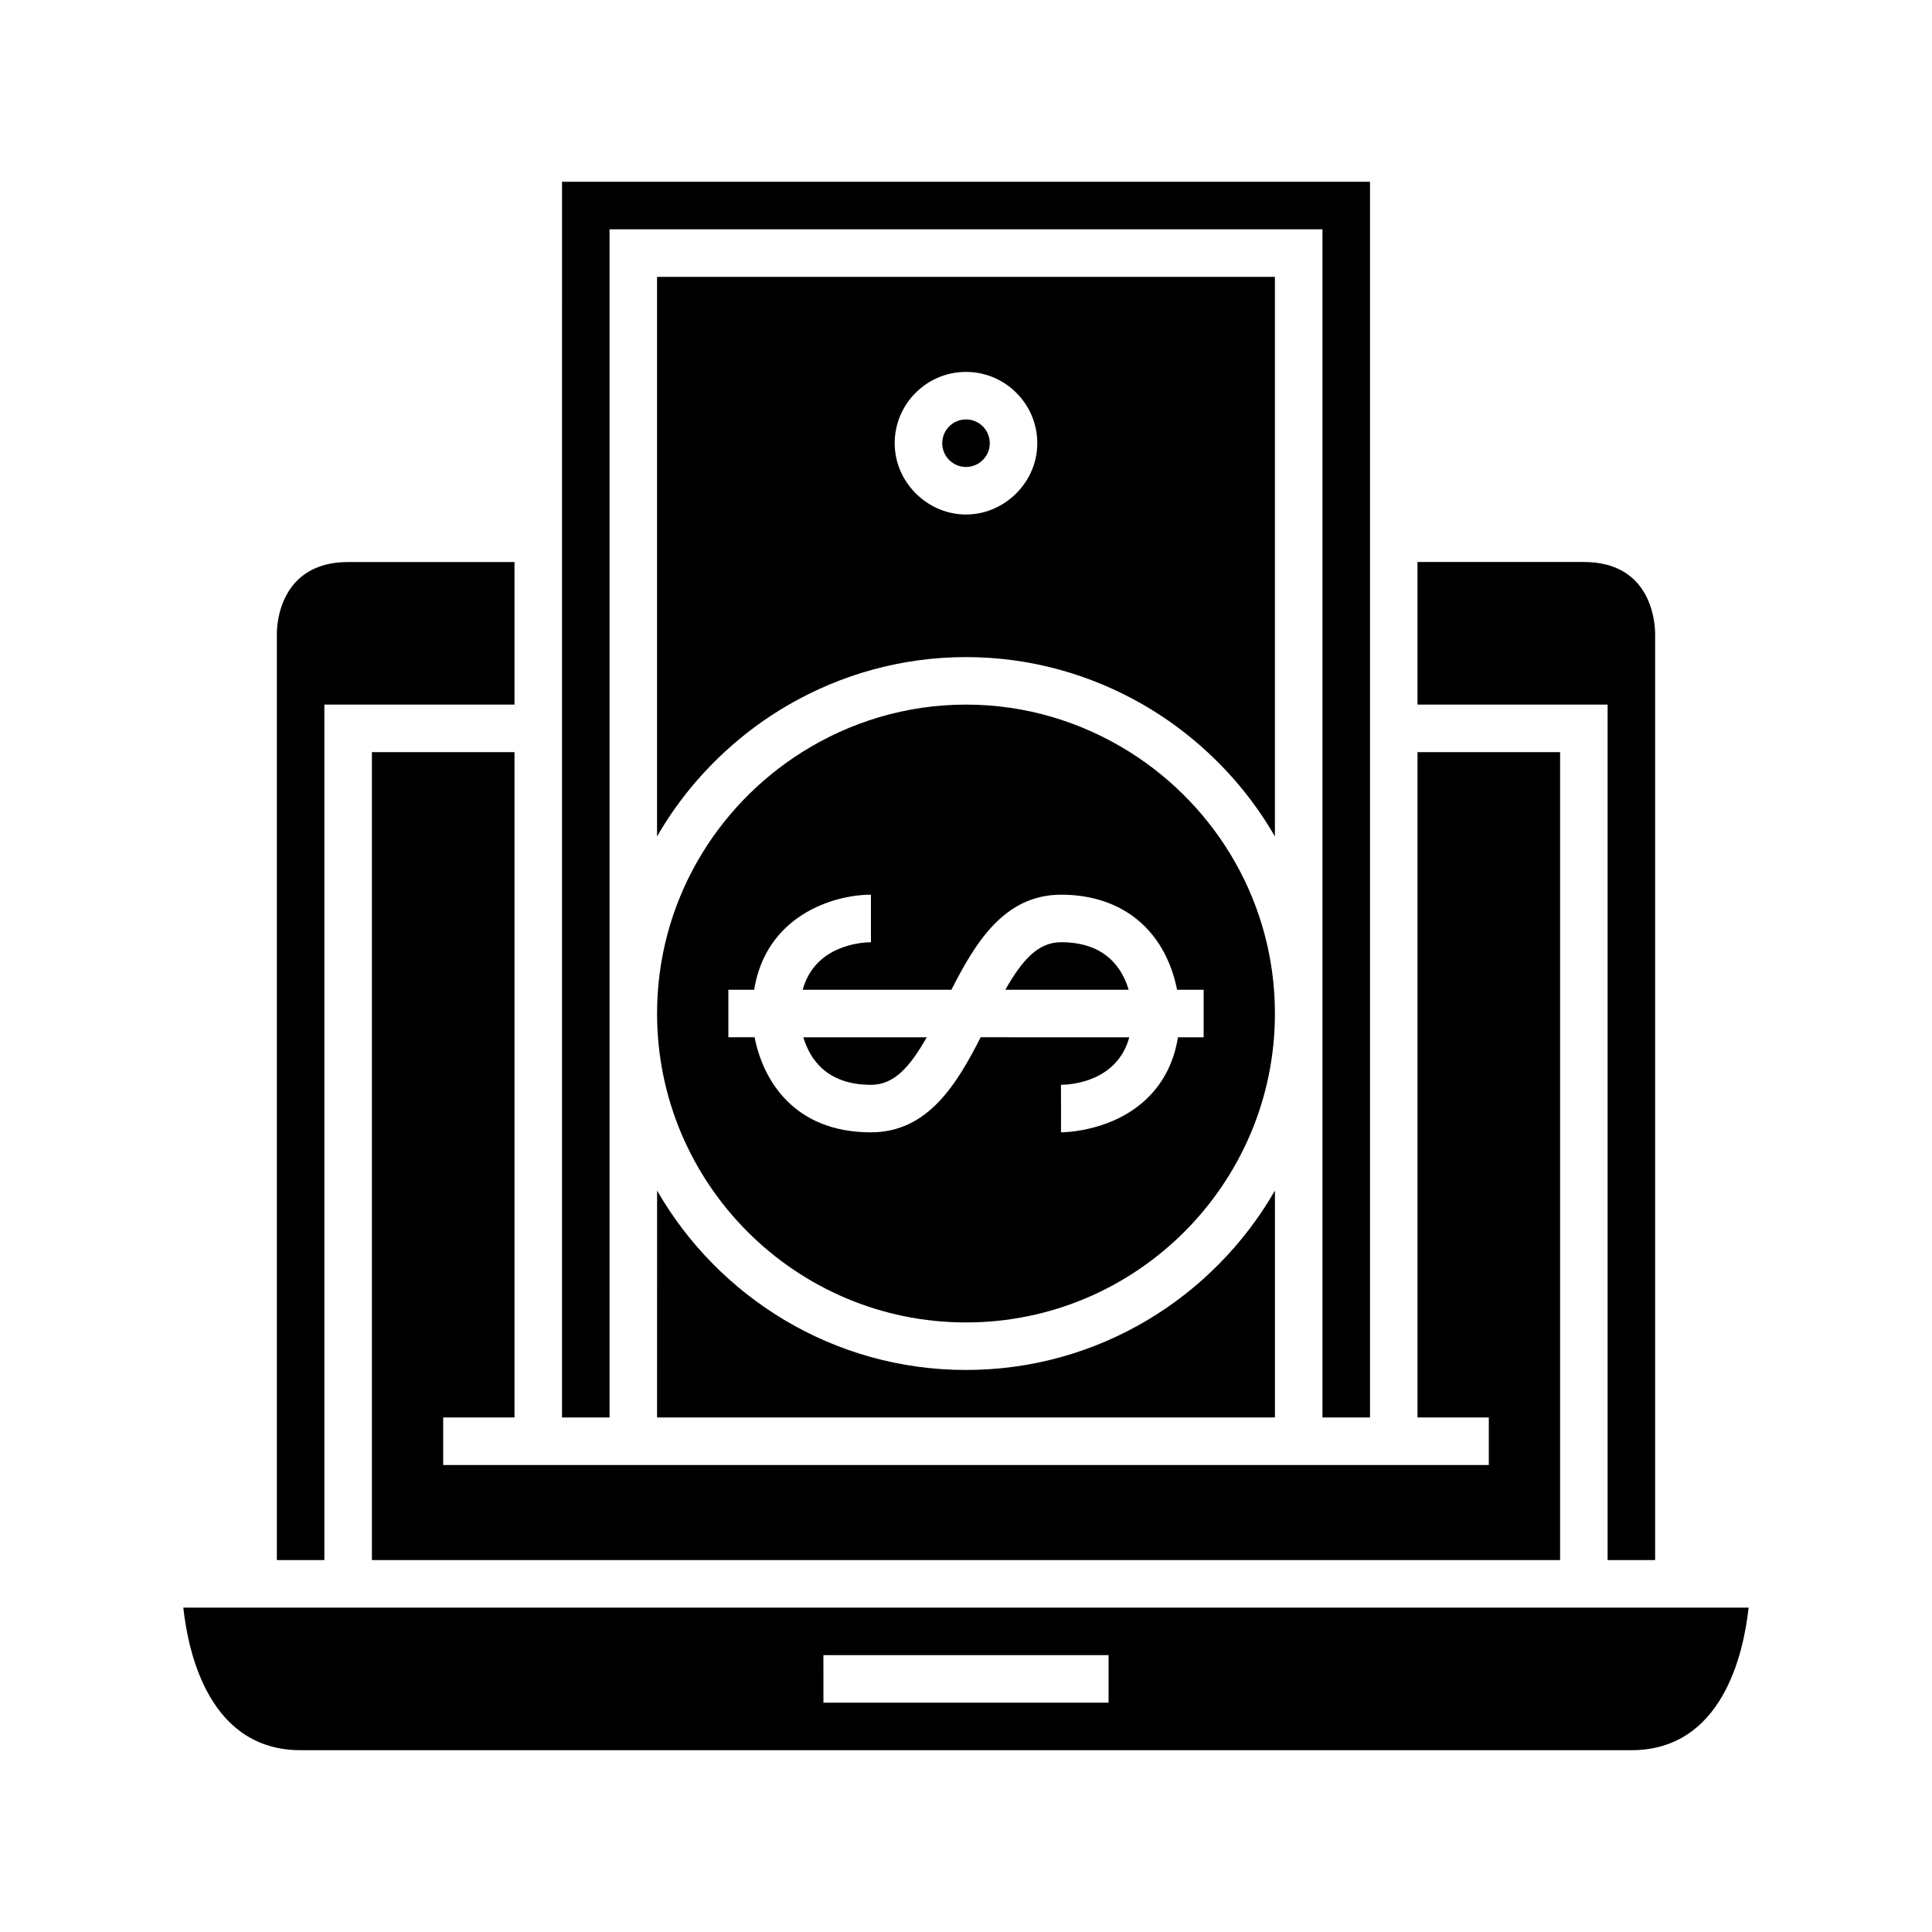
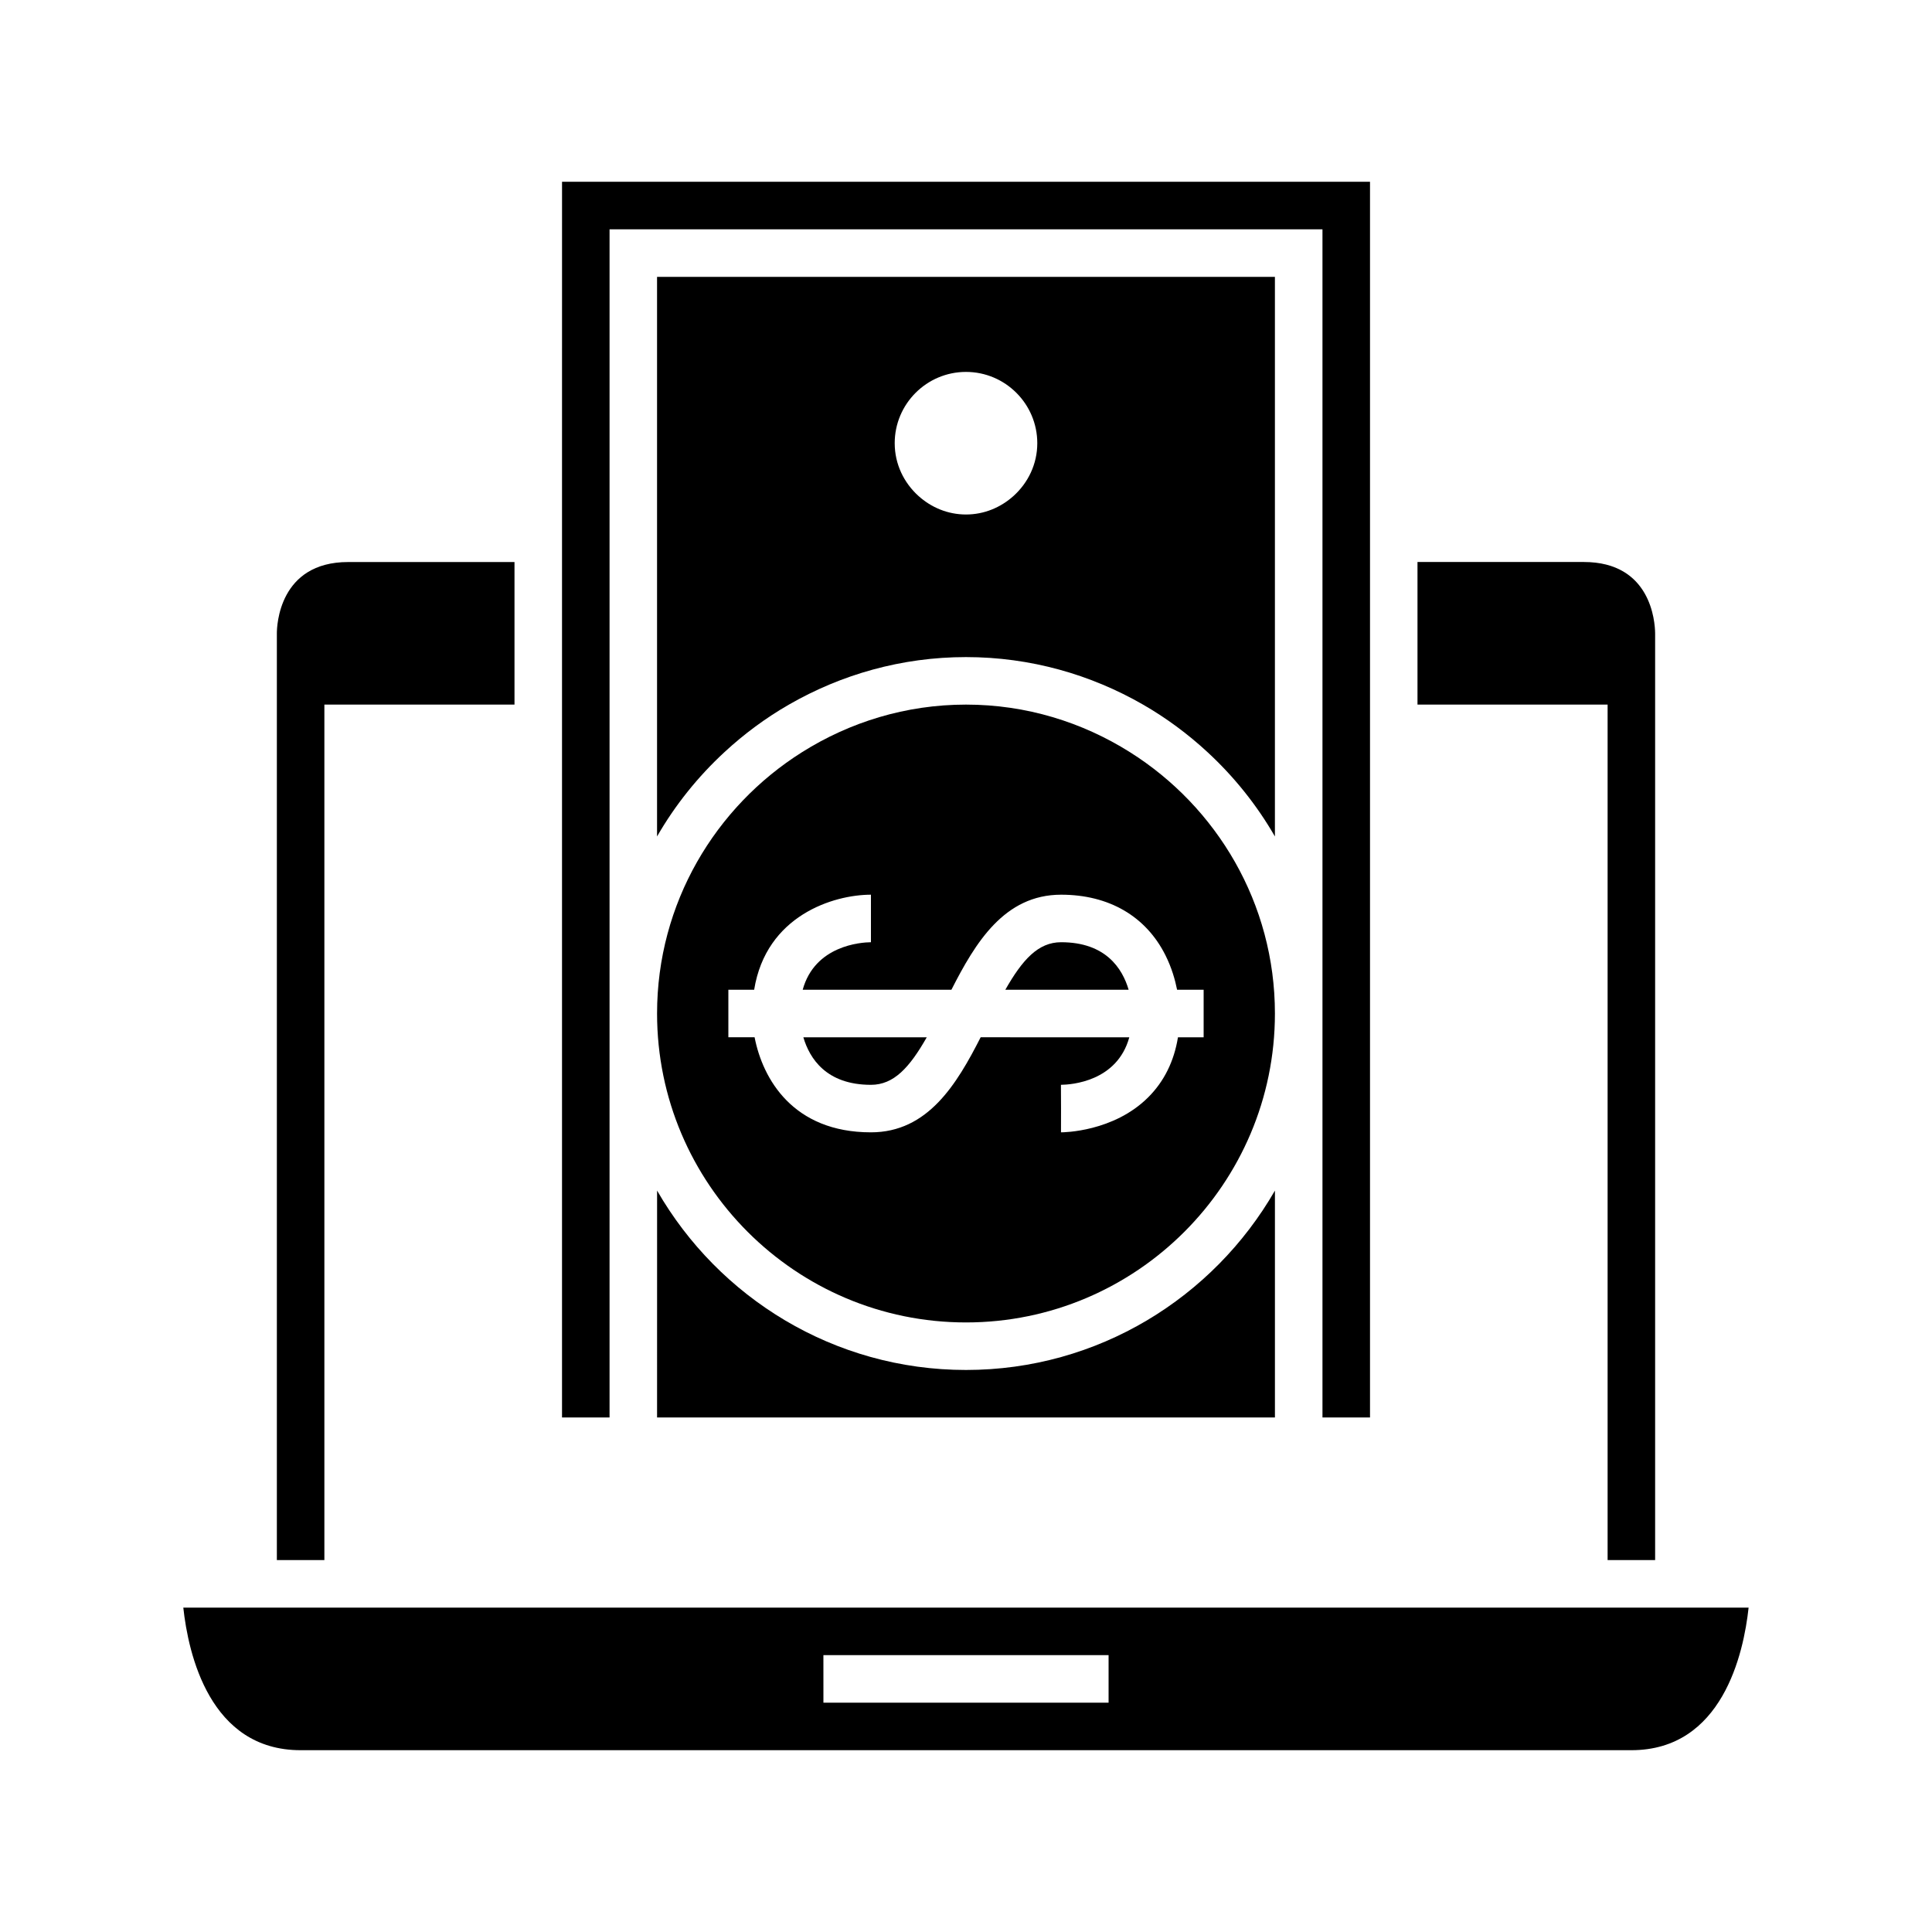
<svg xmlns="http://www.w3.org/2000/svg" fill="#000000" width="800px" height="800px" version="1.1" viewBox="144 144 512 512">
  <g>
    <path d="m223.66 607.82h352.66c24.098 0 29.758-25.559 31.078-37.785h-414.82c1.324 12.227 6.981 37.785 31.078 37.785zm138.55-25.191h75.574v12.594l-37.785 0.004h-37.785z" />
    <path d="m425.21 393.7c-6.082 0-10.242 4.606-14.789 12.594h32.68c-1.641-5.594-6.047-12.594-17.891-12.594z" />
    <path d="m374.81 431.49c6.082 0 10.242-4.606 14.789-12.594h-32.699c1.645 5.594 6.062 12.594 17.91 12.594z" />
    <path d="m292.94 280.34v239.31h12.598v-314.88h188.93v314.88h12.598v-327.48h-214.12z" />
    <path d="m217.37 557.44h12.594v-226.71h50.383v-37.785h-44.082c-18.363 0-18.895 16.961-18.895 18.895z" />
    <path d="m519.65 330.73h50.383v226.71h12.594v-245.61c-0.035-3.125-1.117-18.895-18.895-18.895h-44.082z" />
    <path d="m353.07 330.73c13.844-7.965 29.84-12.594 46.926-12.594s33.082 4.629 46.926 12.594c6.172 3.551 11.883 7.789 17.078 12.594 7.023 6.492 13.062 14.004 17.863 22.348v-148.3h-163.74v148.3c4.801-8.344 10.84-15.855 17.863-22.348 5.195-4.805 10.906-9.043 17.082-12.594zm46.926-88.168c10.414 0 18.895 8.477 18.895 18.895 0 5.559-2.461 10.516-6.297 13.977-3.356 3.019-7.742 4.914-12.598 4.914s-9.246-1.895-12.594-4.914c-3.836-3.461-6.297-8.418-6.297-13.977-0.004-10.418 8.473-18.895 18.891-18.895z" />
-     <path d="m406.3 261.45c0 3.481-2.82 6.301-6.297 6.301-3.481 0-6.301-2.82-6.301-6.301 0-3.477 2.82-6.297 6.301-6.297 3.477 0 6.297 2.82 6.297 6.297" />
-     <path d="m261.45 519.65h18.895v-176.33h-37.785v214.12h314.88v-214.12h-37.785v176.33h18.895v12.598h-277.1z" />
    <path d="m400 494.46c45.141 0 81.867-36.727 81.867-81.867 0-29.18-15.395-54.773-38.441-69.273-12.605-7.934-27.465-12.594-43.426-12.594s-30.824 4.664-43.43 12.594c-23.047 14.5-38.441 40.094-38.441 69.273 0 45.141 36.727 81.867 81.871 81.867zm-62.977-88.164h6.836c3.176-19.699 21.047-25.191 30.949-25.191v12.594c-2.703 0.031-14.852 0.867-18.086 12.594l36.977 0.004h2.434c6.344-12.453 14.004-25.191 29.078-25.191 12.664 0 22.484 5.711 27.66 16.078 1.633 3.266 2.539 6.457 3.07 9.113h7.035v12.594h-6.805c-1.027 6.34-3.652 11.68-7.883 15.906-9.176 9.168-22.461 9.285-23.102 9.285h-0.012l0.012-6.297v-0.004l-0.027-6.293c2.738-0.031 14.887-0.852 18.117-12.594l-36.98-0.004h-2.41c-6.344 12.453-14.004 25.191-29.078 25.191-20.648 0-28.684-14.145-30.832-25.191h-6.953z" />
    <path d="m318.13 519.65h163.74v-60.133c-16.32 28.359-46.867 47.539-81.867 47.539s-65.551-19.18-81.867-47.539z" />
  </g>
</svg>